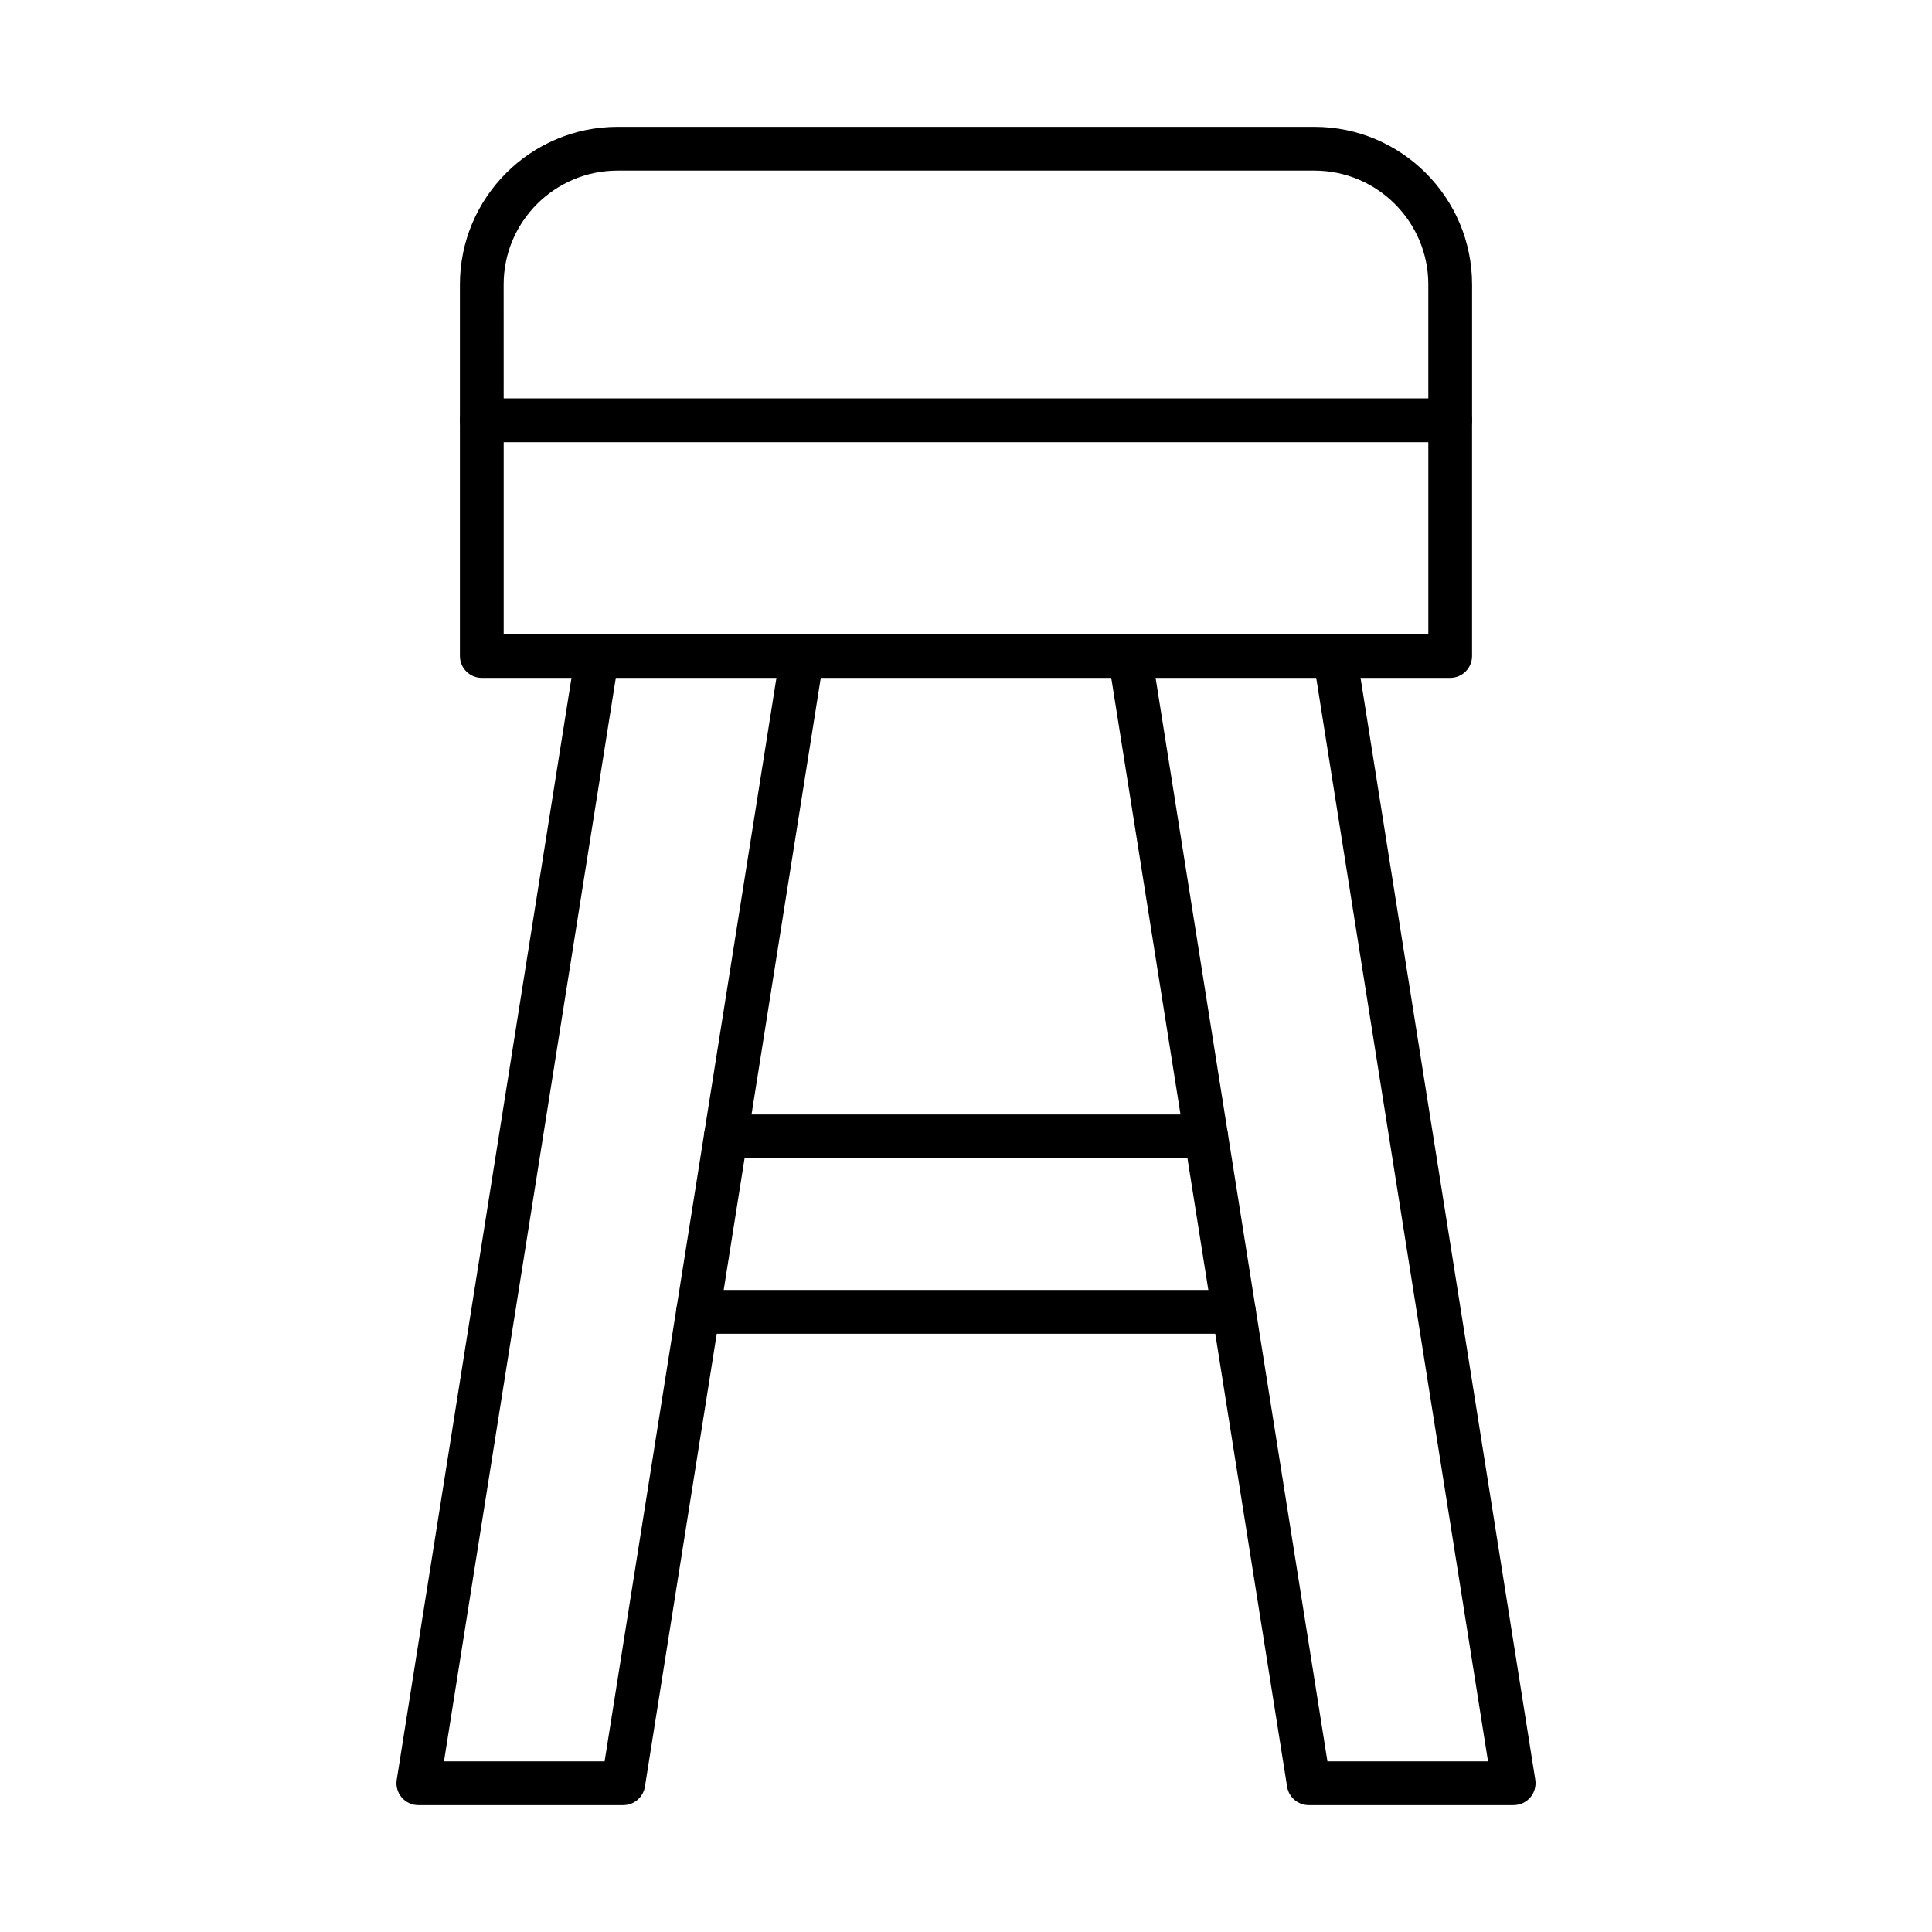
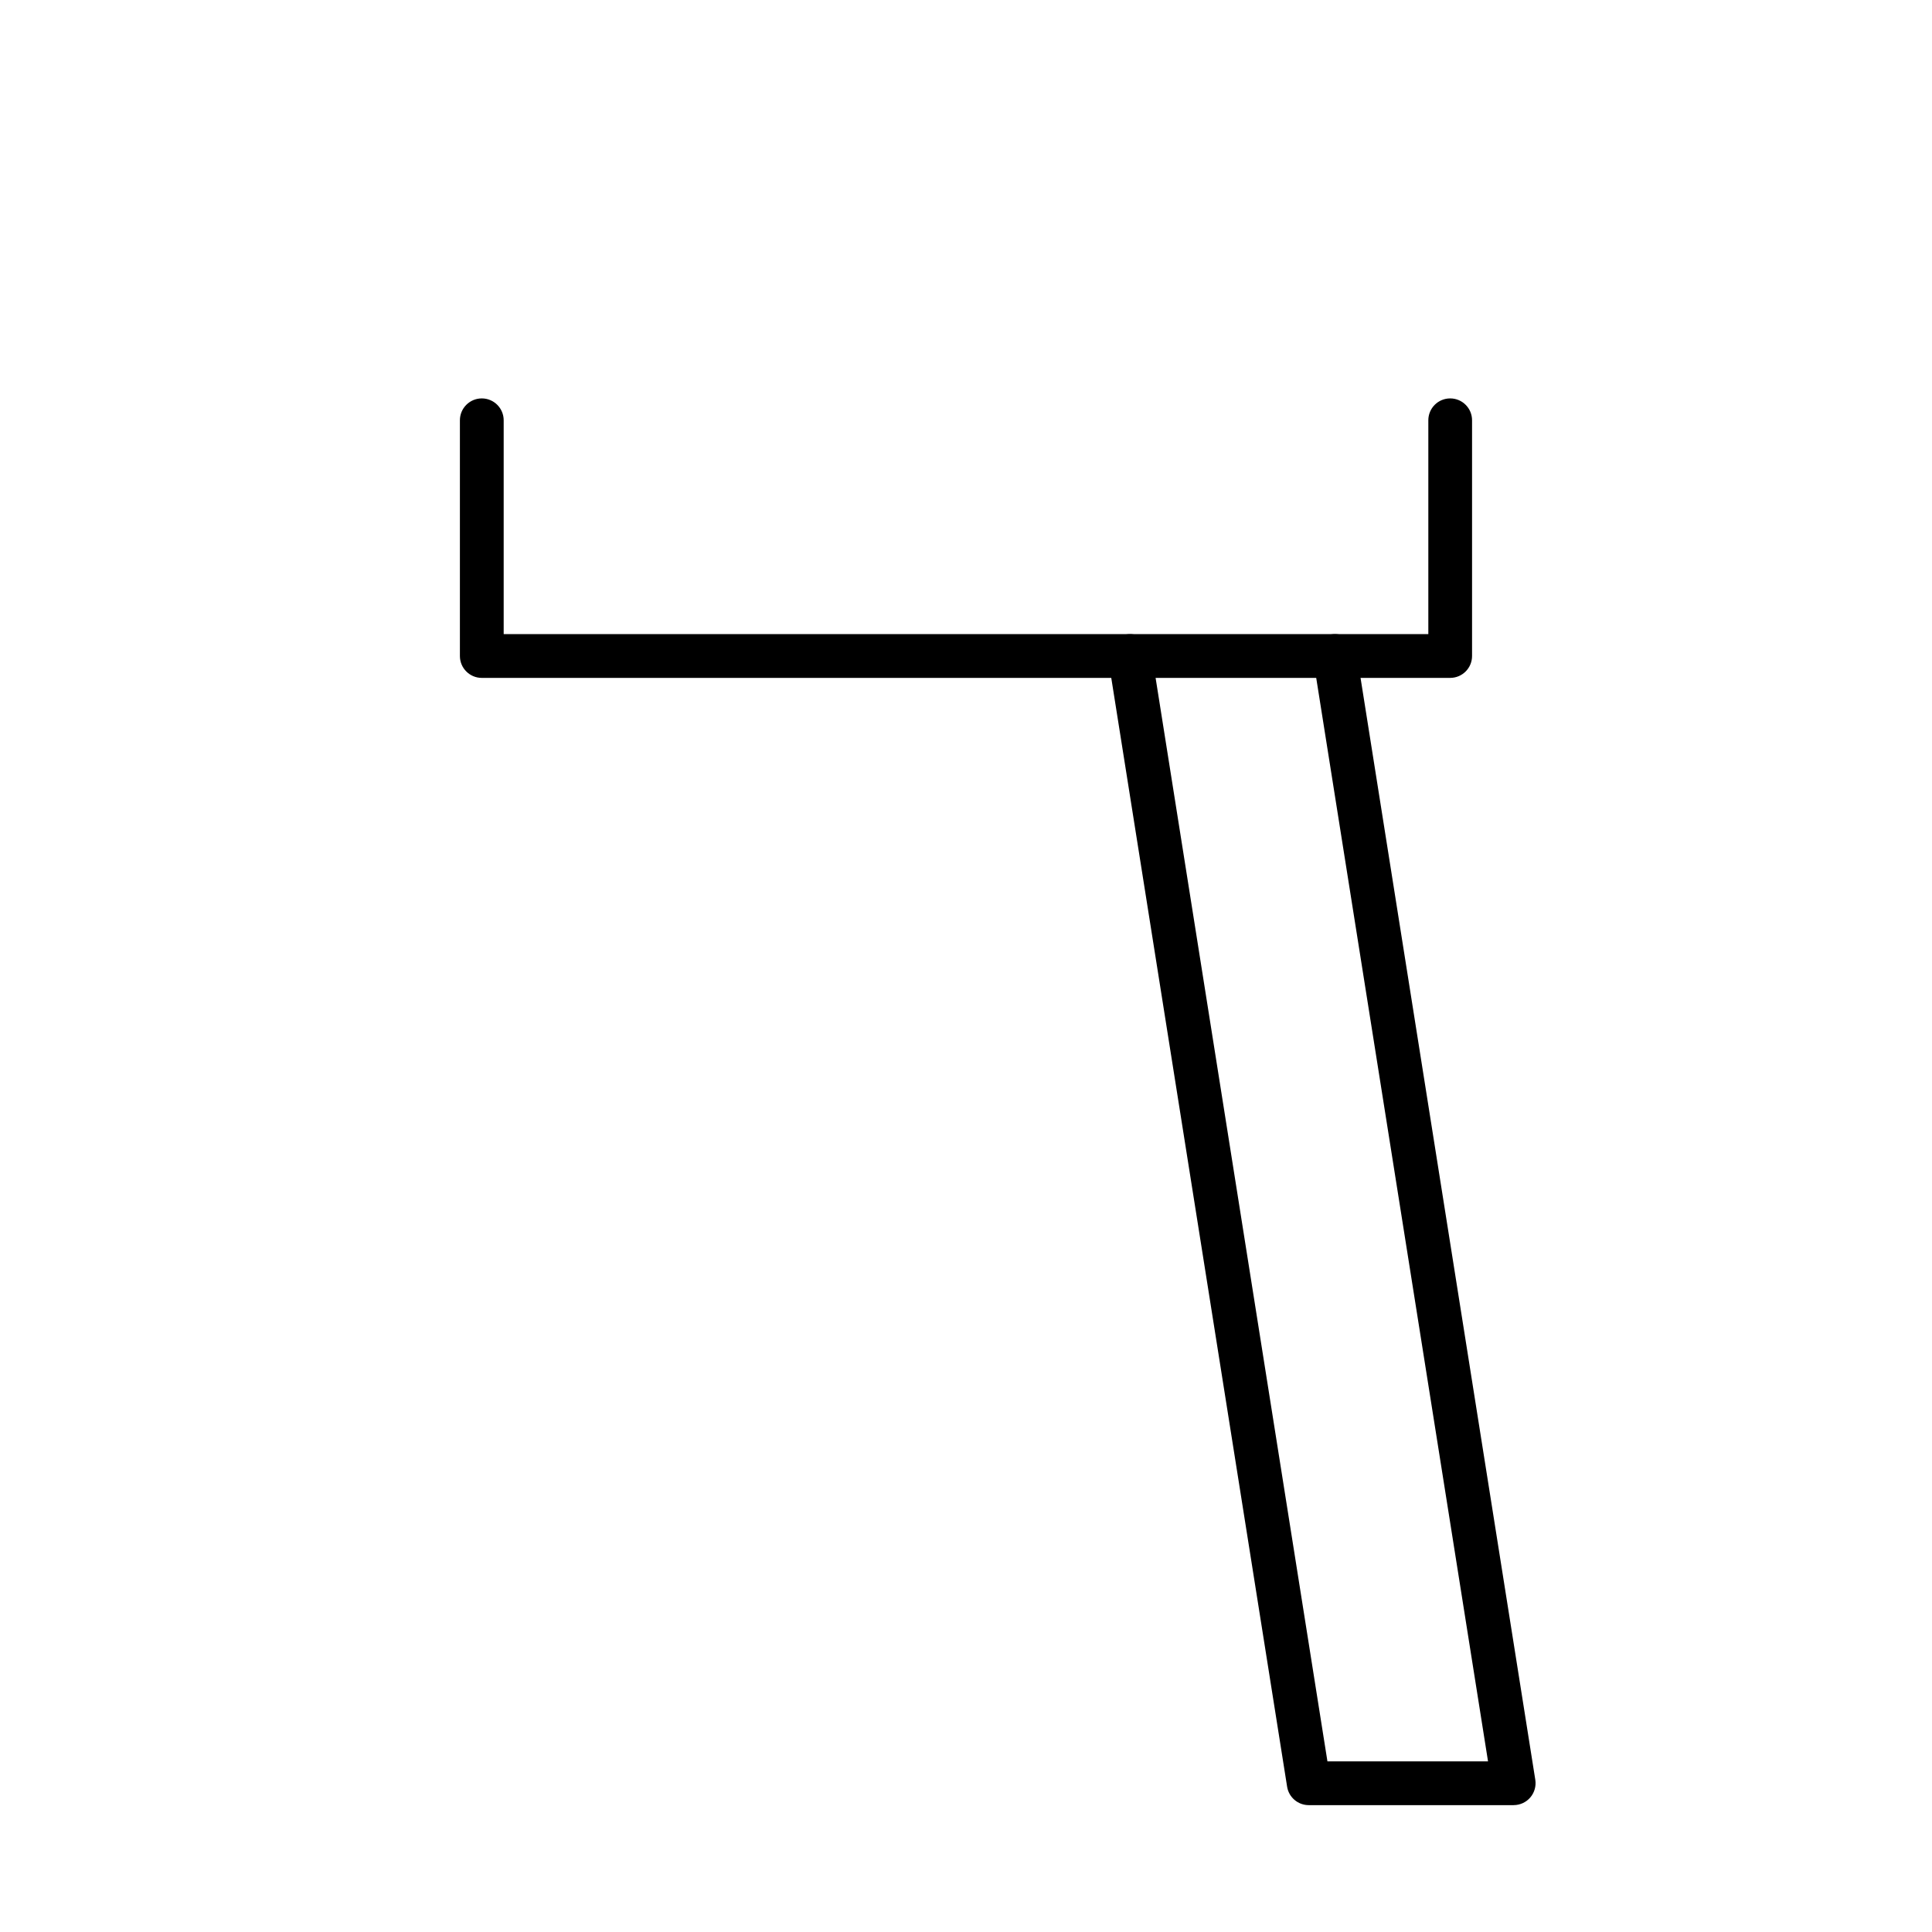
<svg xmlns="http://www.w3.org/2000/svg" fill="#000000" width="800px" height="800px" version="1.1" viewBox="144 144 512 512">
  <g fill-rule="evenodd">
    <path d="m528.32 323.65h-256.64c-3.203 0-5.801-2.598-5.801-5.801v-62.465c0-3.203 2.598-5.801 5.801-5.801 3.203 0 5.801 2.598 5.801 5.801v56.66h245.04v-56.66c0-3.203 2.586-5.801 5.801-5.801 3.203 0 5.789 2.598 5.789 5.801v62.461c0 3.203-2.59 5.801-5.789 5.801z" />
-     <path d="m309.18 622.38h-54.312c-1.703 0-3.312-0.742-4.41-2.035-1.105-1.293-1.59-3-1.32-4.676l47.375-298.73c0.504-3.164 3.473-5.32 6.637-4.82 3.164 0.5 5.316 3.473 4.824 6.637l-46.316 292.02h42.57l46.598-293.84c0.504-3.164 3.477-5.32 6.637-4.82 3.164 0.5 5.316 3.473 4.824 6.637l-47.375 298.73c-0.453 2.82-2.883 4.894-5.731 4.894z" />
    <path d="m545.14 622.38h-54.312c-2.852 0-5.289-2.074-5.731-4.894l-47.375-298.73c-0.504-3.164 1.652-6.137 4.824-6.637 3.16-0.504 6.133 1.656 6.637 4.82l46.602 293.84h42.559l-46.309-292.03c-0.504-3.164 1.652-6.137 4.824-6.637 3.164-0.504 6.133 1.656 6.637 4.82l47.375 298.73c0.262 1.676-0.223 3.387-1.32 4.676-1.098 1.289-2.711 2.035-4.41 2.035z" />
-     <path d="m277.48 249.58h245.04v-30.184c0-16.641-13.547-30.184-30.184-30.184h-184.68c-16.648 0-30.184 13.543-30.184 30.184zm250.84 11.602h-256.64c-3.203 0-5.801-2.598-5.801-5.801v-35.984c0-23.043 18.742-41.785 41.785-41.785h184.68c23.035 0 41.773 18.746 41.773 41.789v35.984c0 3.203-2.59 5.801-5.789 5.801z" />
-     <path d="m463.64 450.95h-127.28c-3.203 0-5.801-2.598-5.801-5.801 0-3.203 2.598-5.801 5.801-5.801h127.28c3.203 0 5.801 2.598 5.801 5.801 0 3.203-2.598 5.801-5.801 5.801zm7.383 46.508h-142.04c-3.203 0-5.801-2.598-5.801-5.801s2.598-5.801 5.801-5.801h142.04c3.203 0 5.801 2.598 5.801 5.801s-2.598 5.801-5.801 5.801z" />
  </g>
</svg>